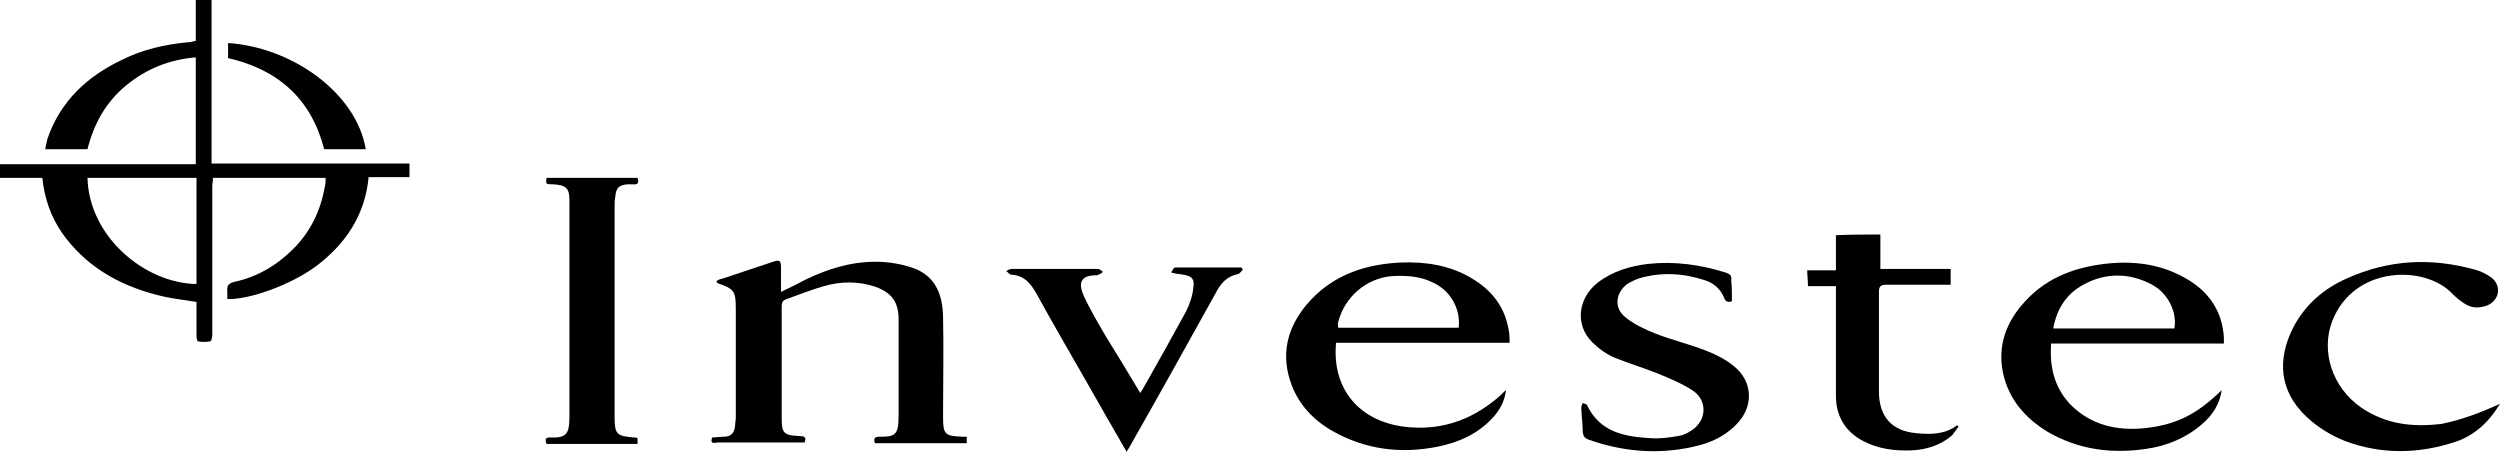
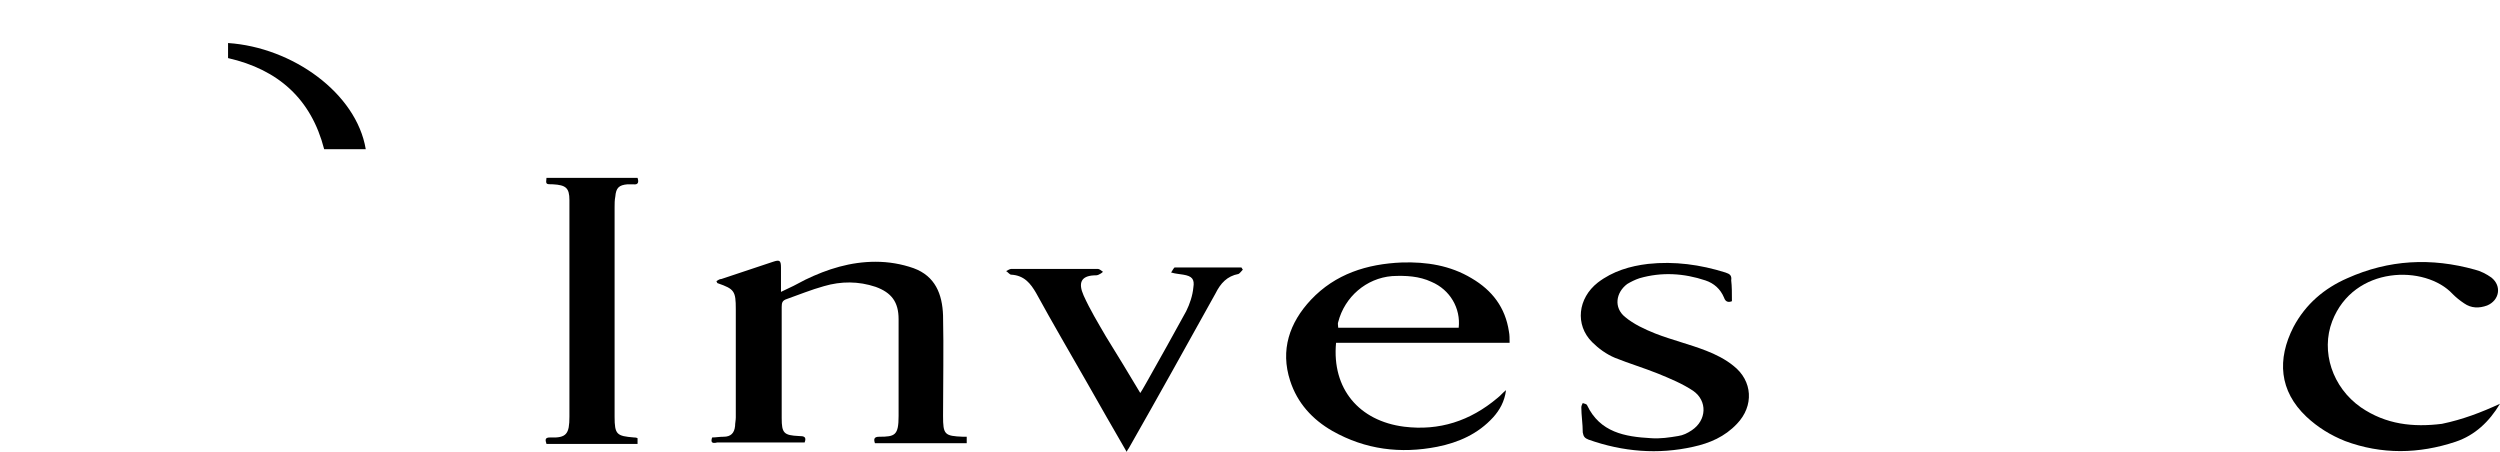
<svg xmlns="http://www.w3.org/2000/svg" version="1.1" x="0px" y="0px" width="348.6px" height="63px" viewBox="0 0 348.6 63" style="enable-background:new 0 0 348.6 63;" xml:space="preserve">
  <defs>
</defs>
  <g>
-     <path d="M45.4,24.8c-5.2,0-10.4,0-15.7,0c0,0.4-0.1,0.8-0.1,1.2c0,6.9,0,13.8,0,20.6c0,0.4-0.1,1-0.3,1c-0.6,0.1-1.2,0.1-1.7,0   c-0.1,0-0.2-0.5-0.2-0.8c0-1.6,0-3.1,0-4.7c-1.9-0.3-3.8-0.5-5.6-1c-5.4-1.4-10-4.1-13.2-8.7c-1.5-2.2-2.4-4.7-2.7-7.6   c-2,0-4,0-6,0c0-0.7,0-1.3,0-1.9c9.1,0,18.2,0,27.4,0c0-5,0-9.9,0-14.9c-3.7,0.3-6.9,1.6-9.7,3.9c-2.8,2.3-4.5,5.3-5.4,8.9   c-2,0-3.9,0-5.9,0c0.1-0.5,0.2-1,0.3-1.4c1.8-5.3,5.6-8.8,10.5-11.1c2.8-1.4,5.9-2.1,9-2.4c0.4,0,0.7-0.1,1.2-0.2   c0-1.9,0-3.7,0-5.7c0.8,0,1.4,0,2.2,0c0,7.6,0,15.1,0,22.8c9.3,0,18.4,0,27.6,0c0,0.7,0,1.2,0,1.9c-1.9,0-3.8,0-5.7,0   c-0.5,5.3-3.2,9.3-7.3,12.4c-3.5,2.6-9.3,4.7-12.4,4.6c0-0.4,0-0.8,0-1.1c-0.1-0.8,0.2-1.1,1-1.3c3.2-0.7,5.9-2.3,8.2-4.6   c2.4-2.4,3.8-5.3,4.4-8.7C45.4,25.7,45.4,25.3,45.4,24.8z M12.2,24.8c0.2,8.2,8,14.7,15.2,14.8c0-4.9,0-9.8,0-14.8   C22.3,24.8,17.3,24.8,12.2,24.8z" />
    <path d="M99.3,61c0.5,0,1-0.1,1.6-0.1c1,0,1.5-0.5,1.6-1.5c0-0.4,0.1-0.8,0.1-1.2c0-5,0-10.1,0-15.1c0-2.5-0.2-2.8-2.5-3.6   c-0.1,0-0.1-0.1-0.2-0.3c0.2-0.1,0.4-0.3,0.7-0.3c2.4-0.8,4.8-1.6,7.2-2.4c0.9-0.3,1.1-0.2,1.1,0.8c0,1.1,0,2.1,0,3.4   c1.3-0.6,2.3-1.1,3.4-1.7c3.1-1.5,6.3-2.5,9.8-2.5c1.8,0,3.6,0.3,5.3,0.9c3,1.1,4,3.6,4.1,6.6c0.1,4.7,0,9.3,0,14   c0,2.6,0.2,2.8,2.8,2.9c0.2,0,0.3,0,0.5,0c0,0.3,0,0.6,0,0.9c-4.3,0-8.5,0-12.8,0c-0.2-0.6-0.1-0.9,0.6-0.9c2.2,0,2.7-0.2,2.7-2.9   c0-4.5,0-9,0-13.5c0-2.4-1-3.7-3.2-4.5c-2.4-0.8-4.8-0.8-7.2-0.1c-1.8,0.5-3.5,1.2-5.2,1.8c-0.6,0.2-0.7,0.5-0.7,1.1   c0,5.2,0,10.3,0,15.5c0,2.1,0.3,2.4,2.4,2.5c0.7,0,1.1,0.1,0.8,0.9c-3.2,0-6.3,0-9.4,0c-0.9,0-1.8,0-2.8,0   C99.2,61.9,99.1,61.6,99.3,61z" />
    <path d="M186.3,47.8c-0.6,6.4,3.2,10.9,9.5,11.7c4.9,0.6,9.2-0.8,13-4c0.4-0.3,0.7-0.7,1.2-1.1c-0.2,1.6-0.9,2.8-1.8,3.8   c-2.1,2.3-4.8,3.5-7.8,4.1c-5.1,1-10,0.4-14.6-2.2c-2.8-1.6-4.9-3.9-5.9-7c-1.4-4.3-0.1-8.1,2.9-11.3c3.4-3.6,7.8-5,12.7-5.2   c3.4-0.1,6.7,0.4,9.7,2.2c2.9,1.7,4.7,4.1,5.2,7.4c0.1,0.5,0.1,1,0.1,1.6C202.3,47.8,194.3,47.8,186.3,47.8z M203.4,45.7   c0.3-2.7-1.2-5.3-3.8-6.4c-1.7-0.8-3.6-0.9-5.5-0.8c-3.6,0.3-6.6,2.9-7.5,6.4c-0.1,0.2,0,0.5,0,0.8   C192.3,45.7,197.8,45.7,203.4,45.7z" />
-     <path d="M309.8,54.4c-0.3,2-1.3,3.5-2.7,4.7c-2.3,2-5,3.1-7.9,3.5c-4.8,0.7-9.4,0.1-13.7-2.4c-3.1-1.9-5.4-4.5-6.2-8.2   c-0.8-3.9,0.5-7.2,3.1-10c3.2-3.5,7.4-4.9,12-5.3c3.8-0.3,7.4,0.3,10.7,2.3c3,1.8,4.8,4.5,5,8.1c0,0.2,0,0.5,0,0.8   c-8,0-16,0-24.1,0c-0.2,3.2,0.4,6,2.6,8.4c2.9,3,6.6,3.8,10.5,3.4C303.6,59.2,306.4,57.7,309.8,54.4z M303.2,45.8   c0.4-2.3-0.9-4.9-3.1-6.1c-3.2-1.7-6.5-1.7-9.6,0c-2.4,1.3-3.7,3.4-4.2,6.1C292,45.8,297.6,45.8,303.2,45.8z" />
    <path d="M348.6,56.3c-1.5,2.5-3.5,4.4-6.2,5.3c-5.1,1.7-10.3,1.8-15.4-0.1c-2-0.8-3.8-1.9-5.4-3.4c-3.8-3.6-4.1-8-1.8-12.5   c1.7-3.2,4.3-5.4,7.5-6.8c5.8-2.6,11.7-2.9,17.8-1.2c0.8,0.2,1.6,0.6,2.3,1.1c1.5,1.2,1.1,3.2-0.6,3.9c-1.1,0.4-2.2,0.4-3.2-0.3   c-0.6-0.4-1.1-0.8-1.6-1.3c-3.8-4.1-13.8-4-16.8,3.8c-1.6,4.2,0,9.2,4,12c3.5,2.4,7.3,2.8,11.3,2.3C343.4,58.5,346,57.5,348.6,56.3   z" />
    <path d="M241.5,42c-0.5,0.2-0.9,0.1-1.1-0.5c-0.5-1.2-1.4-2-2.6-2.4c-3-1-6.1-1.2-9.2-0.3c-0.6,0.2-1.2,0.5-1.7,0.8   c-1.6,1.2-1.9,3.3-0.3,4.6c1.2,1,2.7,1.7,4.2,2.3c2.3,0.9,4.8,1.5,7.1,2.4c1.3,0.5,2.7,1.2,3.8,2.1c2.7,2.1,2.9,5.6,0.5,8.1   c-1.7,1.8-3.8,2.7-6.1,3.2c-4.9,1.1-9.8,0.7-14.6-1c-0.5-0.2-0.7-0.4-0.8-1c0-1.2-0.2-2.4-0.2-3.5c0-0.2,0.1-0.4,0.2-0.6   c0.2,0.1,0.5,0.1,0.6,0.3c1.8,3.8,5.3,4.4,8.9,4.6c1.3,0.1,2.6-0.1,3.8-0.3c0.7-0.1,1.3-0.4,1.9-0.8c2.1-1.4,2.2-4.1,0.2-5.5   c-1.5-1-3.2-1.7-4.9-2.4c-2-0.8-4-1.4-6-2.2c-1.2-0.5-2.3-1.3-3.2-2.2c-2.4-2.4-2-6.1,0.8-8.3c2.1-1.6,4.5-2.3,7-2.6   c3.7-0.4,7.3,0.1,10.8,1.2c0.6,0.2,0.9,0.4,0.8,1.1C241.5,39.9,241.5,40.9,241.5,42z" />
    <path d="M88.9,61.1c0,0.3,0,0.6,0,0.8c-4.3,0-8.5,0-12.7,0c-0.2-0.6-0.2-0.9,0.5-0.9c2.3,0.1,2.7-0.5,2.7-2.9c0-10.1,0-20.1,0-30.2   c0-1.7-0.5-2.1-2.3-2.2c-1,0-1,0-0.9-0.9c4.2,0,8.4,0,12.7,0c0.2,0.6,0.1,1-0.6,0.9c-0.3,0-0.5,0-0.8,0c-1.2,0.1-1.6,0.5-1.7,1.7   c-0.1,0.5-0.1,1-0.1,1.5c0,9.6,0,19.3,0,28.9c0,0.1,0,0.2,0,0.3c0,2.5,0.3,2.7,2.7,2.9C88.5,61,88.7,61,88.9,61.1z" />
-     <path d="M262.2,32.7c0,1.6,0,3.1,0,4.8c3.3,0,6.5,0,9.8,0c0,0.8,0,1.4,0,2.2c-0.3,0-0.7,0-1,0c-2.7,0-5.3,0-8,0c-0.8,0-1,0.3-1,1   c0,4.6,0,9.3,0,13.9c0,3.5,1.8,5.5,5.2,5.8c2,0.2,4,0.2,5.7-1.1c0.1,0.1,0.1,0.1,0.2,0.2c-0.3,0.4-0.6,0.8-0.9,1.2   c-1.6,1.4-3.6,2-5.6,2.1c-2.4,0.1-4.7-0.2-6.8-1.3c-2.5-1.3-3.8-3.5-3.8-6.3c0-4.6,0-9.3,0-13.9c0-0.4,0-0.9,0-1.4   c-1.3,0-2.6,0-3.9,0c0-0.8-0.1-1.4-0.1-2.2c1.3,0,2.6,0,4,0c0-1.7,0-3.3,0-4.9C258.1,32.7,260.1,32.7,262.2,32.7z" />
    <path d="M159,54.8c0.4-0.6,0.7-1.2,1-1.7c1.8-3.2,3.6-6.4,5.4-9.7c0.5-1,0.9-2.2,1-3.3c0.2-1.2-0.2-1.6-1.4-1.8   c-0.5-0.1-1-0.1-1.7-0.3c0.2-0.3,0.4-0.7,0.5-0.7c3.1,0,6.2,0,9.3,0c0.1,0.1,0.1,0.2,0.2,0.3c-0.2,0.2-0.4,0.5-0.6,0.6   c-1.6,0.3-2.5,1.3-3.2,2.7c-4,7.2-8,14.4-12.1,21.6c-0.1,0.1-0.2,0.3-0.3,0.5c-1.9-3.3-3.7-6.4-5.5-9.6c-2.4-4.2-4.8-8.3-7.1-12.5   c-0.8-1.4-1.7-2.5-3.5-2.6c-0.2,0-0.4-0.3-0.7-0.5c0.2-0.1,0.5-0.3,0.7-0.3c4,0,8.1,0,12.1,0c0.2,0,0.4,0.2,0.7,0.4   c-0.2,0.2-0.4,0.3-0.6,0.4c-0.2,0.1-0.4,0.1-0.7,0.1c-1.7,0.1-2.2,1-1.4,2.8c0.9,2,2,3.8,3.1,5.7C155.8,49.5,157.4,52.1,159,54.8z" />
    <path d="M31.8,8.1c0-0.7,0-1.4,0-2.1c9,0.6,17.9,7,19.2,14.8c-1.9,0-3.9,0-5.8,0C43.4,13.8,38.8,9.7,31.8,8.1z" />
  </g>
</svg>